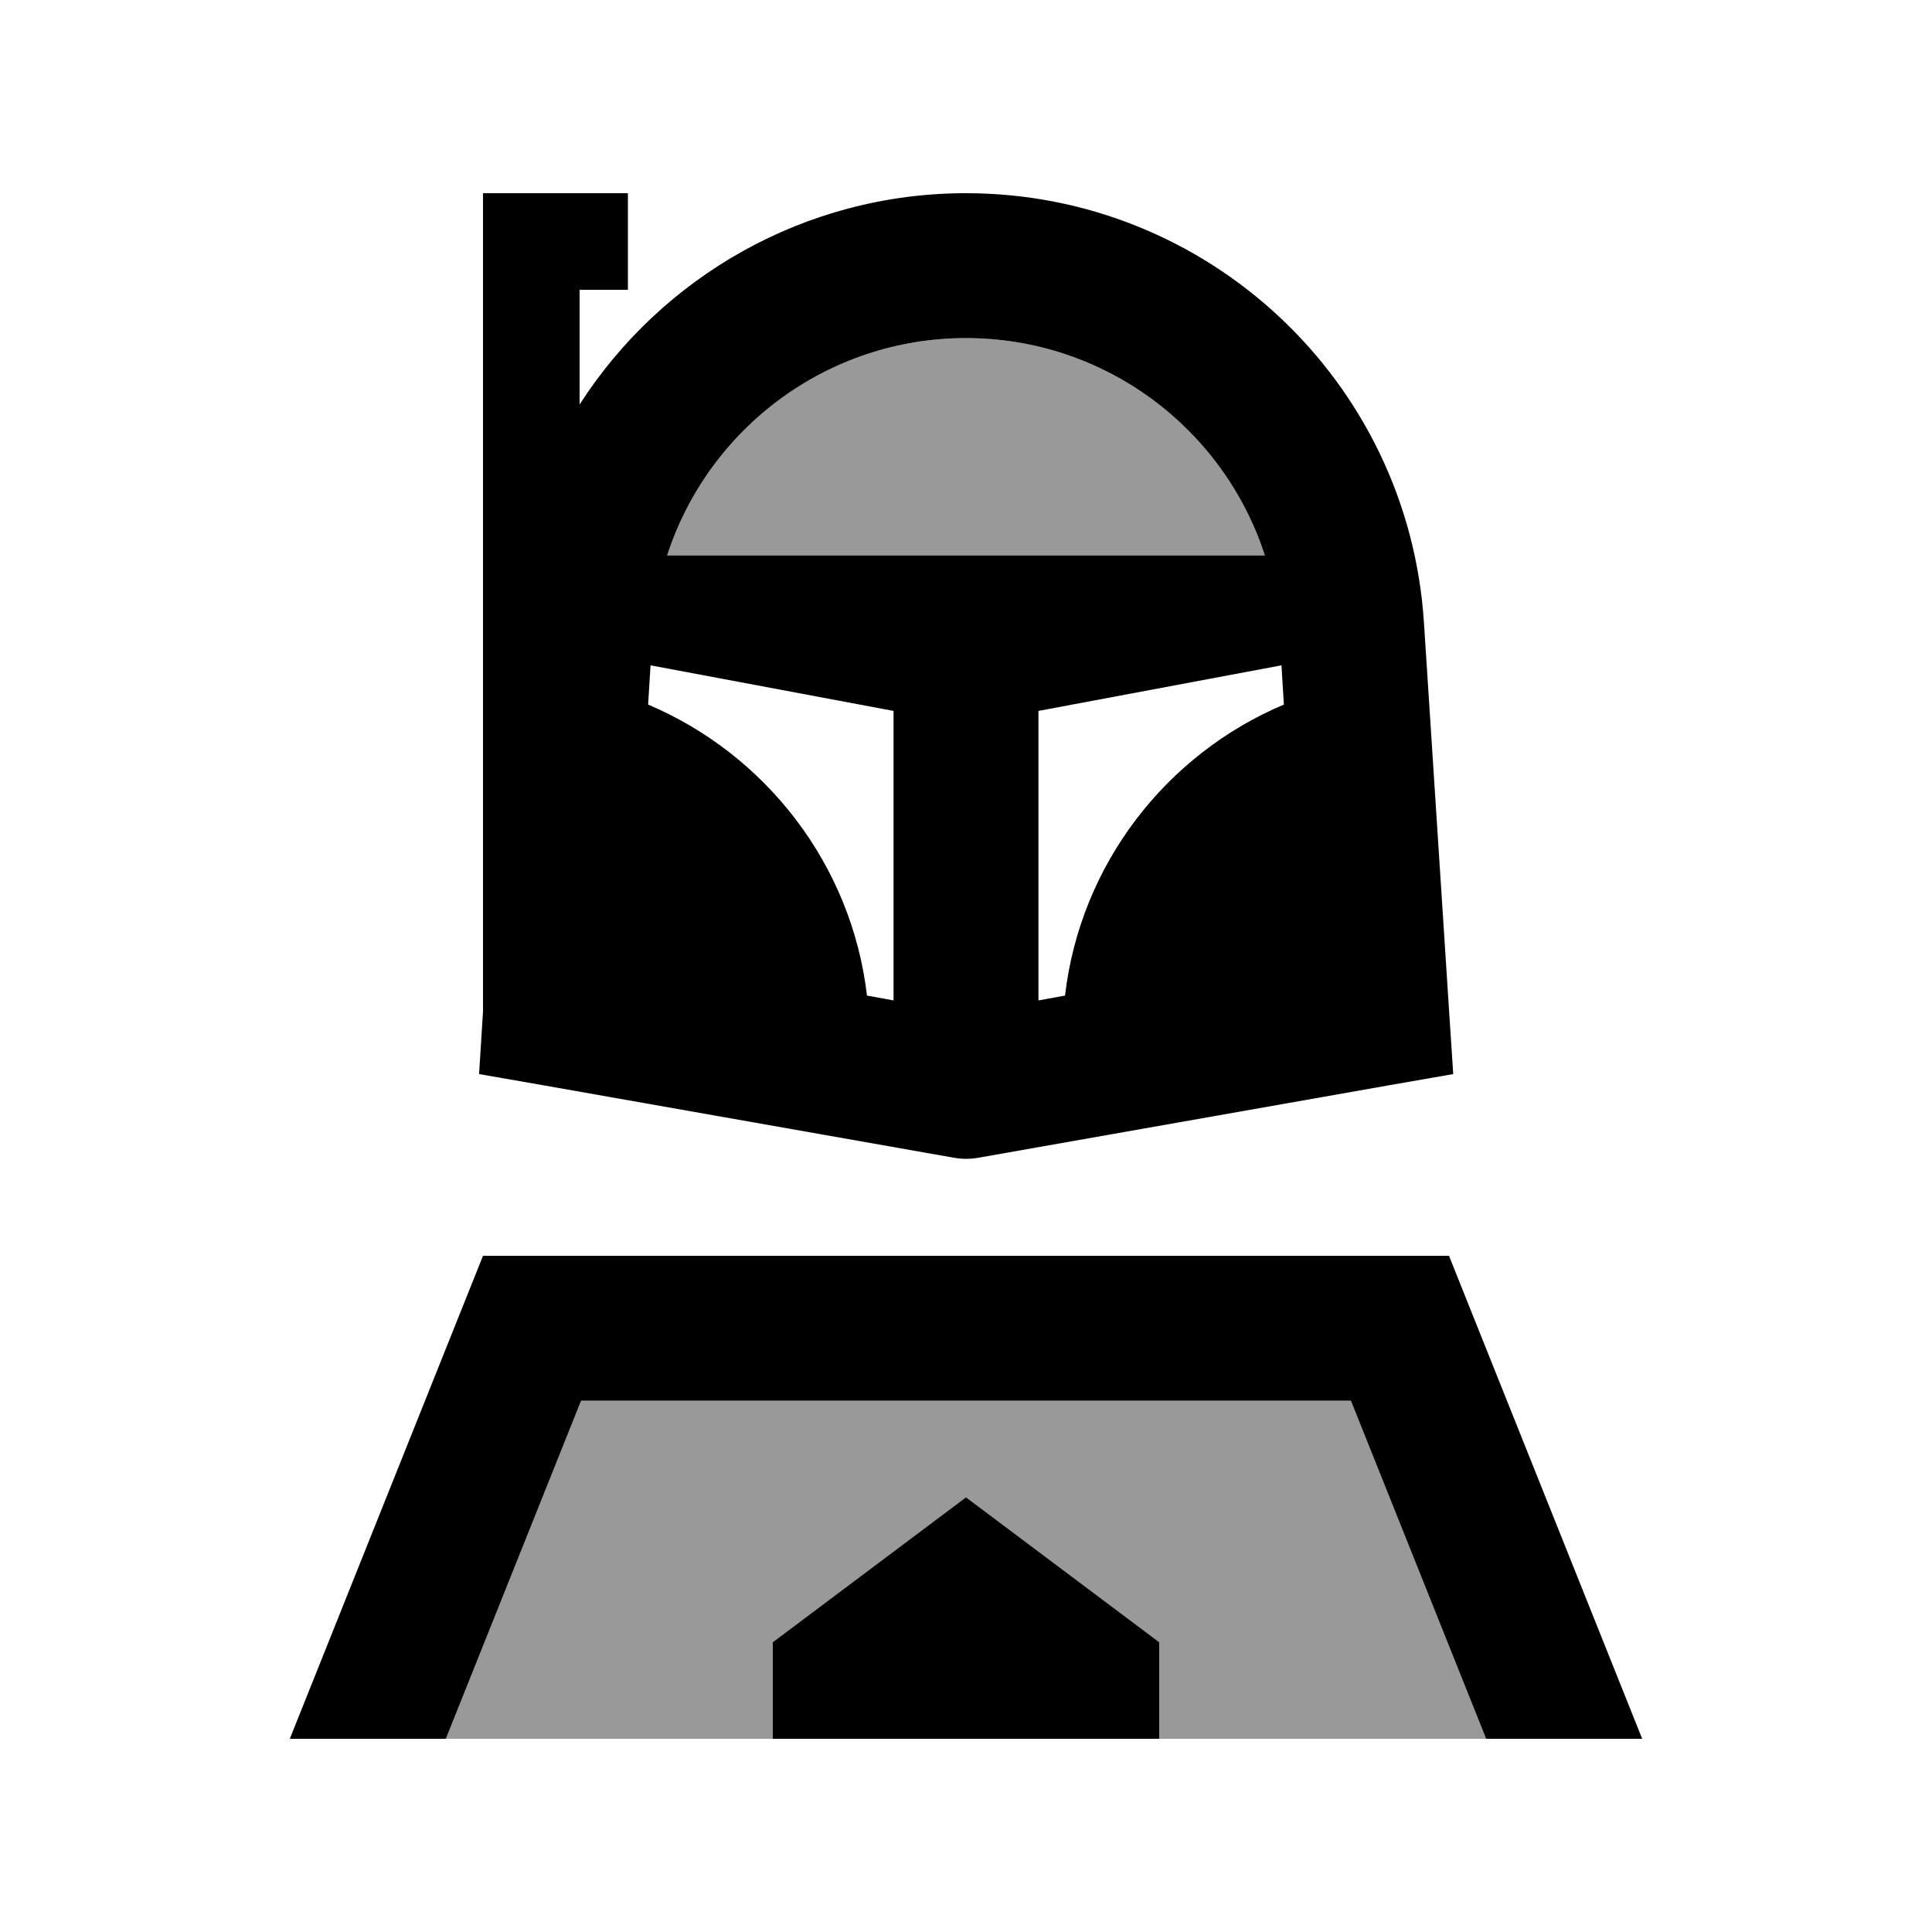
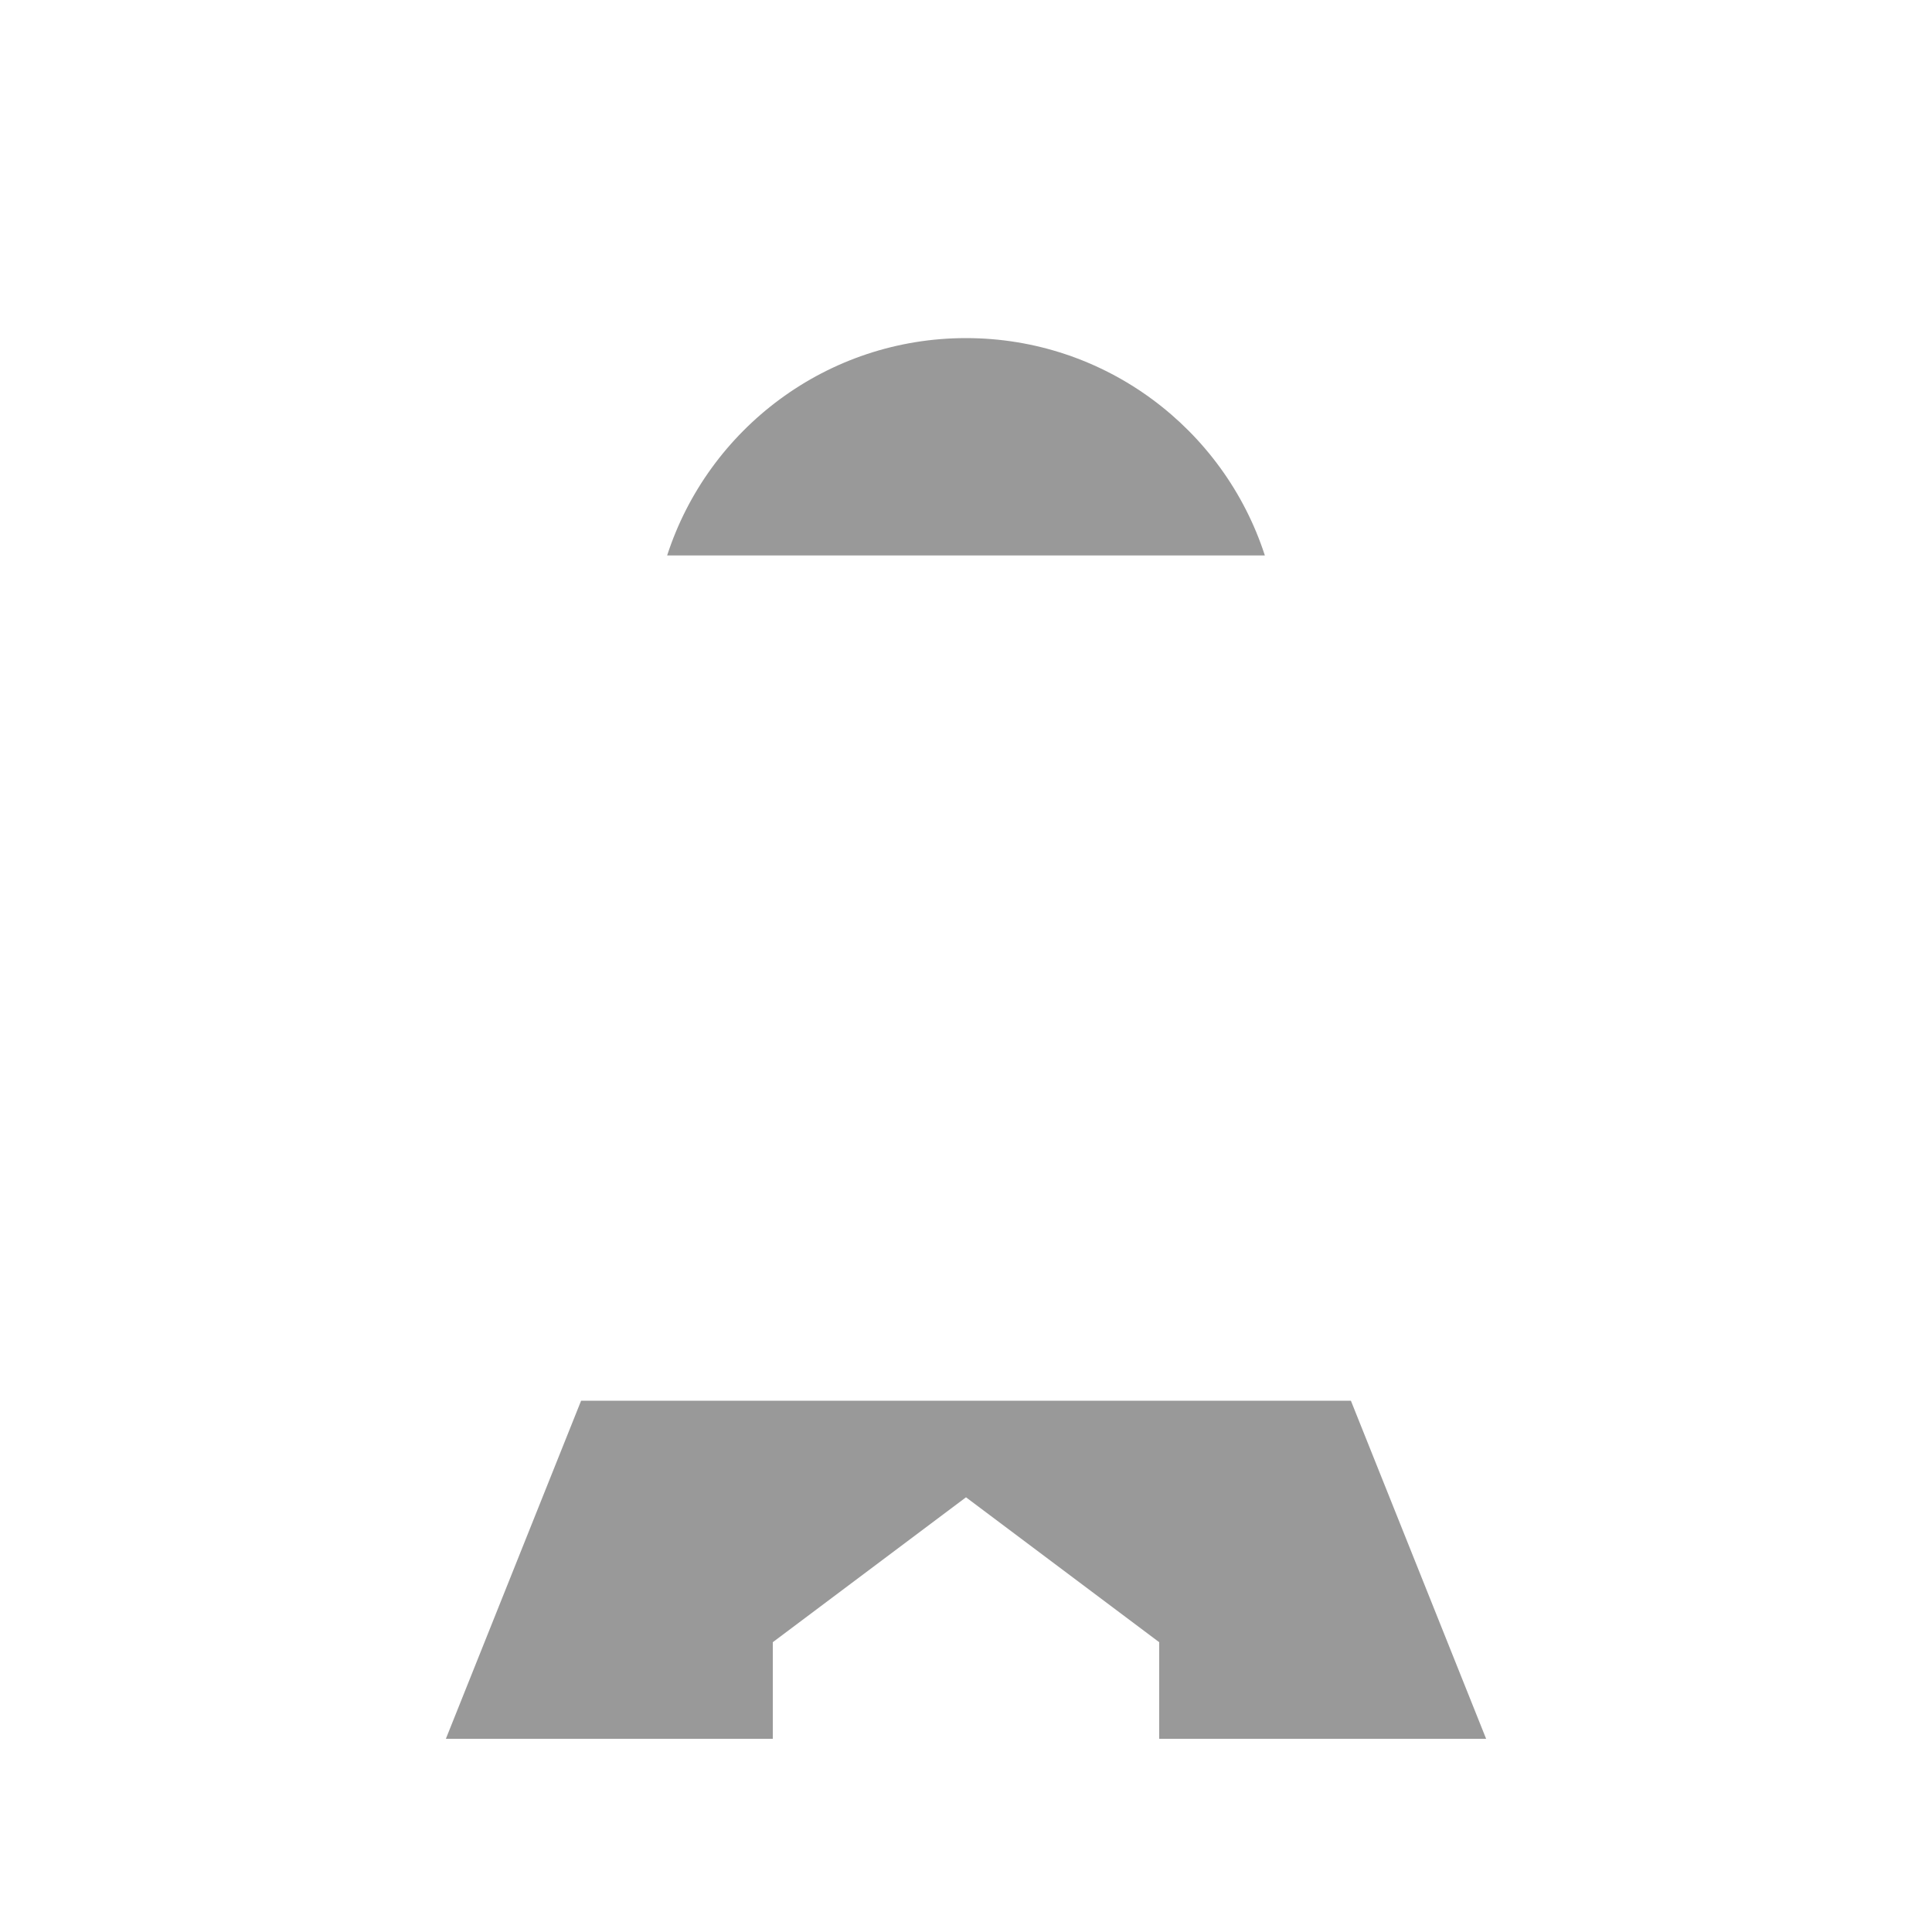
<svg xmlns="http://www.w3.org/2000/svg" viewBox="0 0 640 640">
  <path opacity=".4" fill="currentColor" d="M147.7 576L256 576L256 544L320 496L384 544L384 576L492.3 576L447.5 464L192.5 464L147.7 576zM221 184L419 184C405.4 142 366 112 320 112C274 112 234.6 142 221 184z" />
-   <path fill="currentColor" d="M221 184L419 184C405.4 142 366 112 320 112C274 112 234.6 142 221 184zM215.5 220.4L214.7 233.4C253.6 249.9 282.1 286.3 287.2 329.8L296 331.4L296 235.5L215.5 220.4zM352.8 329.8C357.9 286.2 386.4 249.8 425.3 233.4L424.5 220.4L344 235.5L344 331.4L352.8 329.8zM160 335.2L160 64L208 64L208 96L192 96L192 134C219.1 91.8 266.5 64 320 64C400.1 64 466.5 126.2 471.7 206.2L480 334.4L481.4 355.8L460.2 359.5L324.2 383.5C321.4 384 318.6 384 315.9 383.5L179.9 359.5L158.7 355.8L160 335.1zM147.7 576L96 576L160 416L480 416L544 576L492.3 576L447.5 464L192.5 464L147.7 576zM256 544L320 496L384 544L384 576L256 576L256 544z" />
</svg>